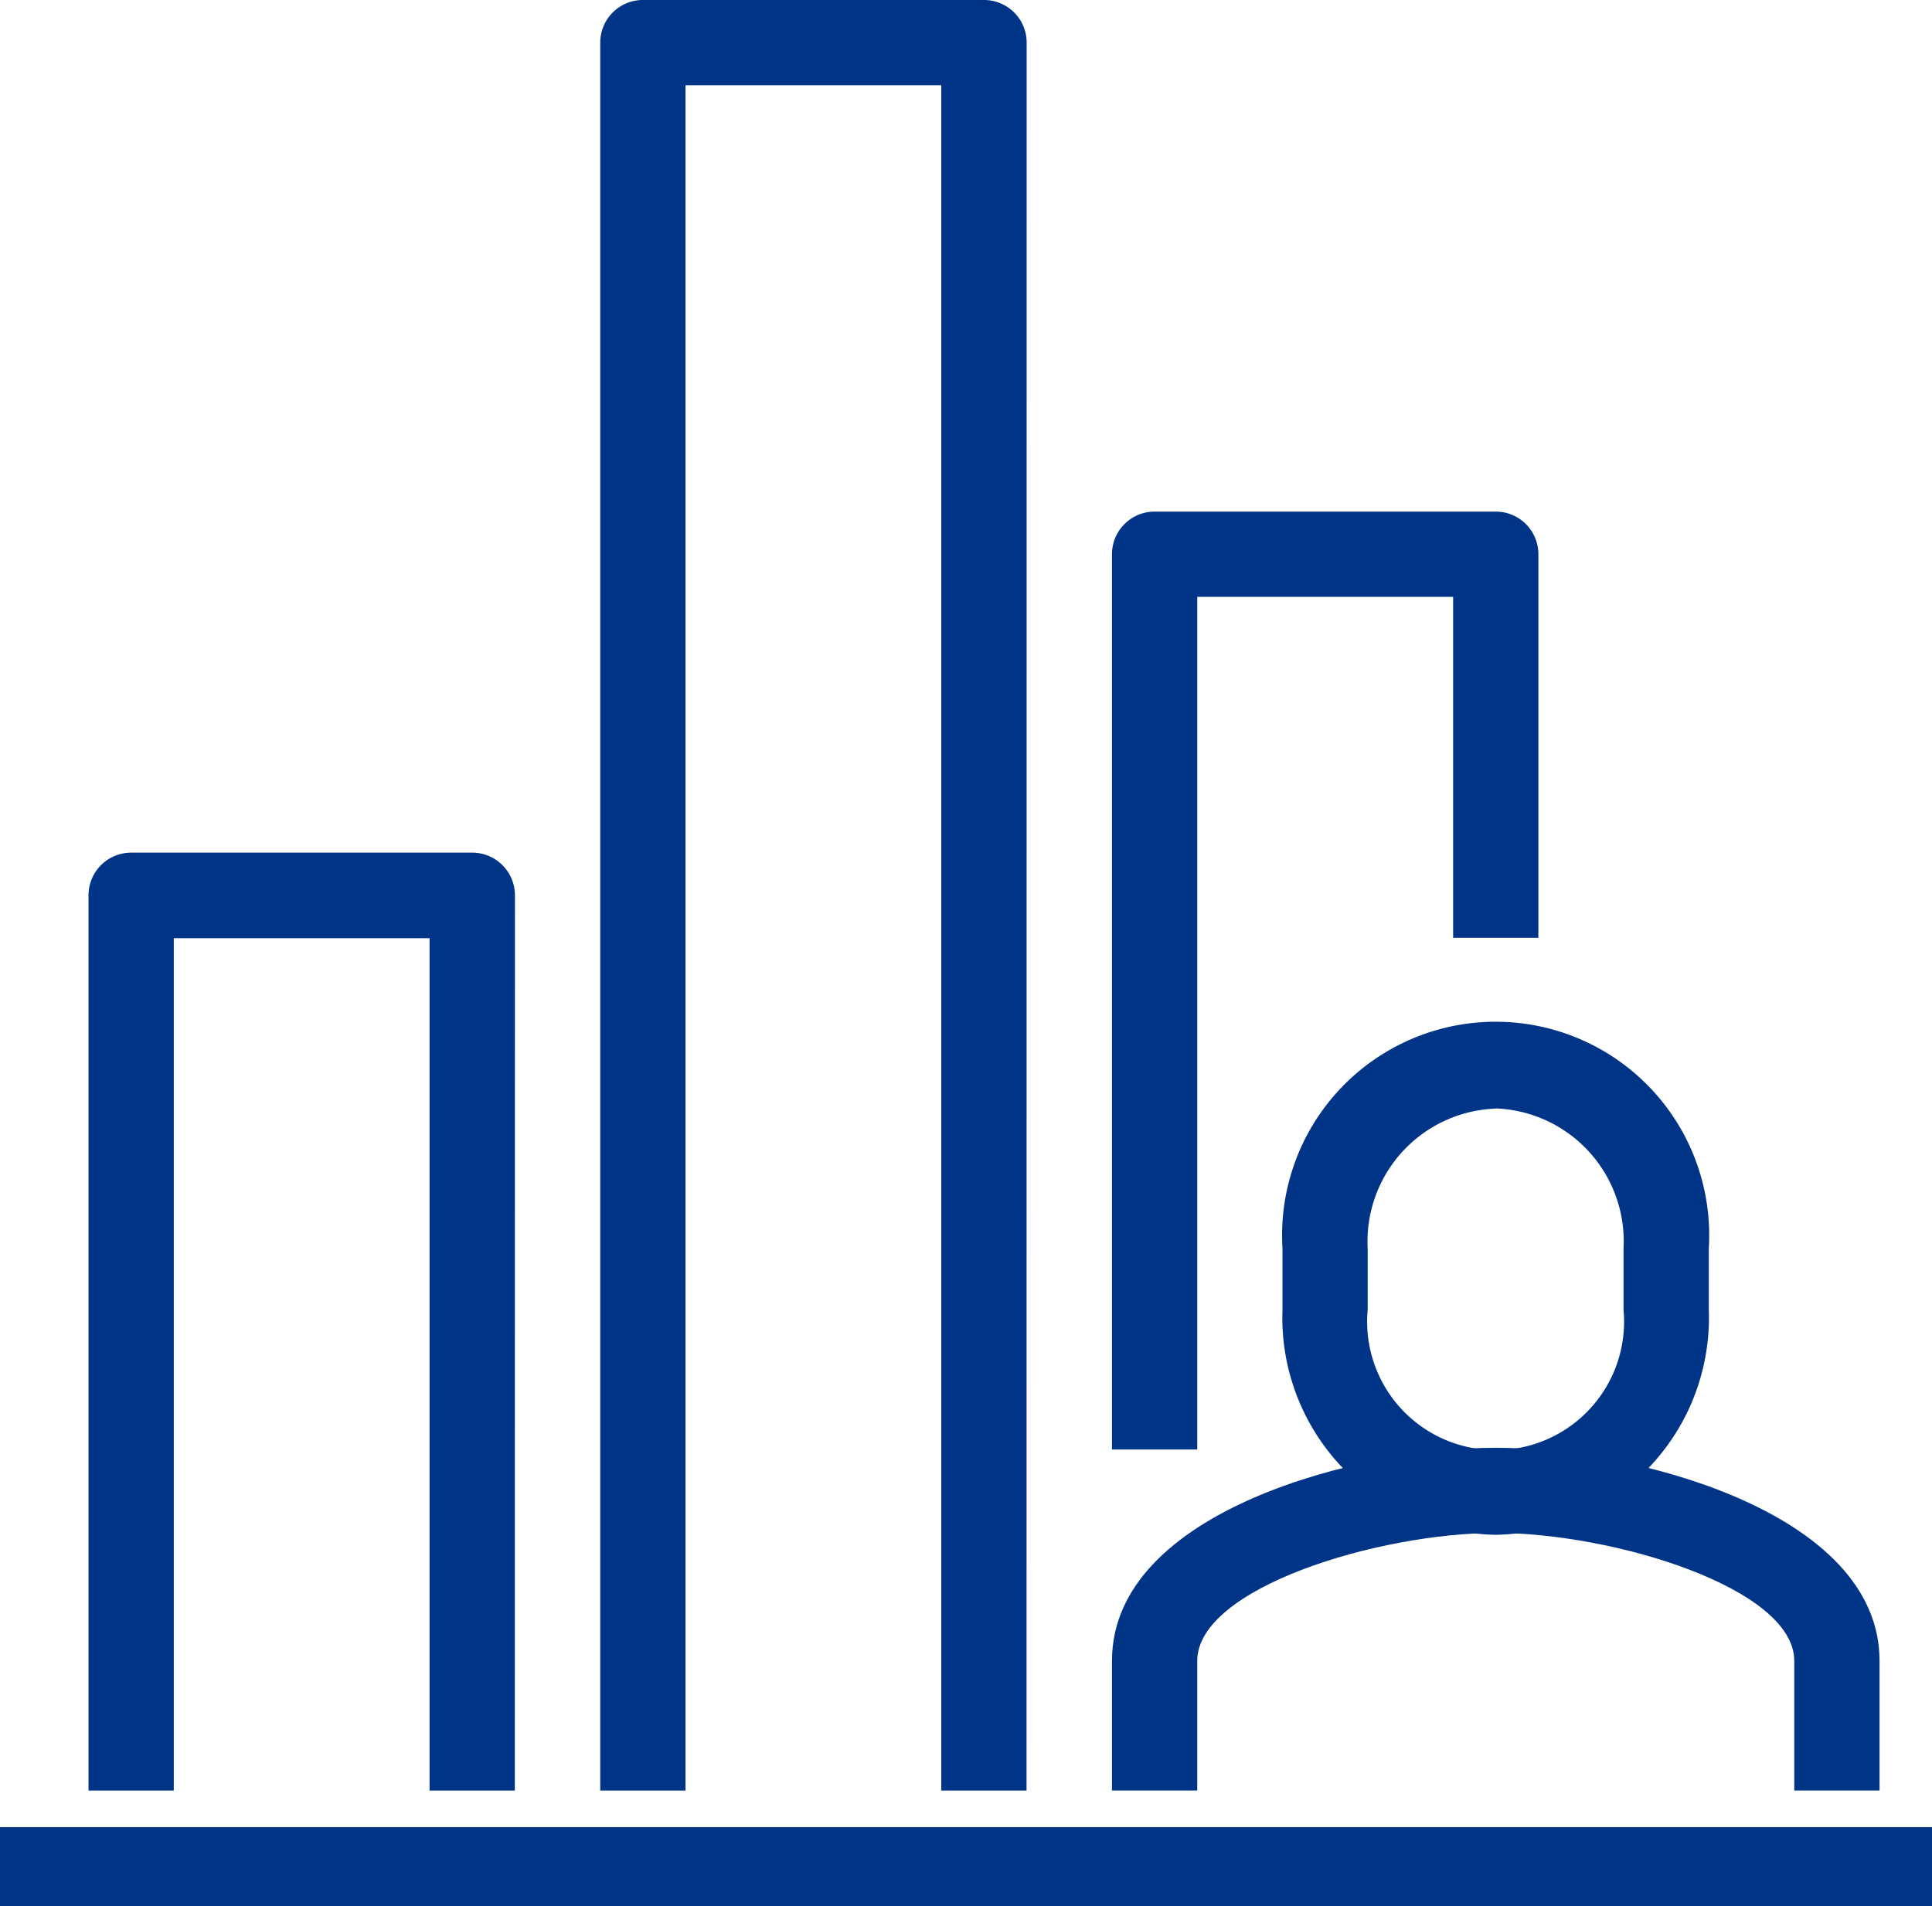
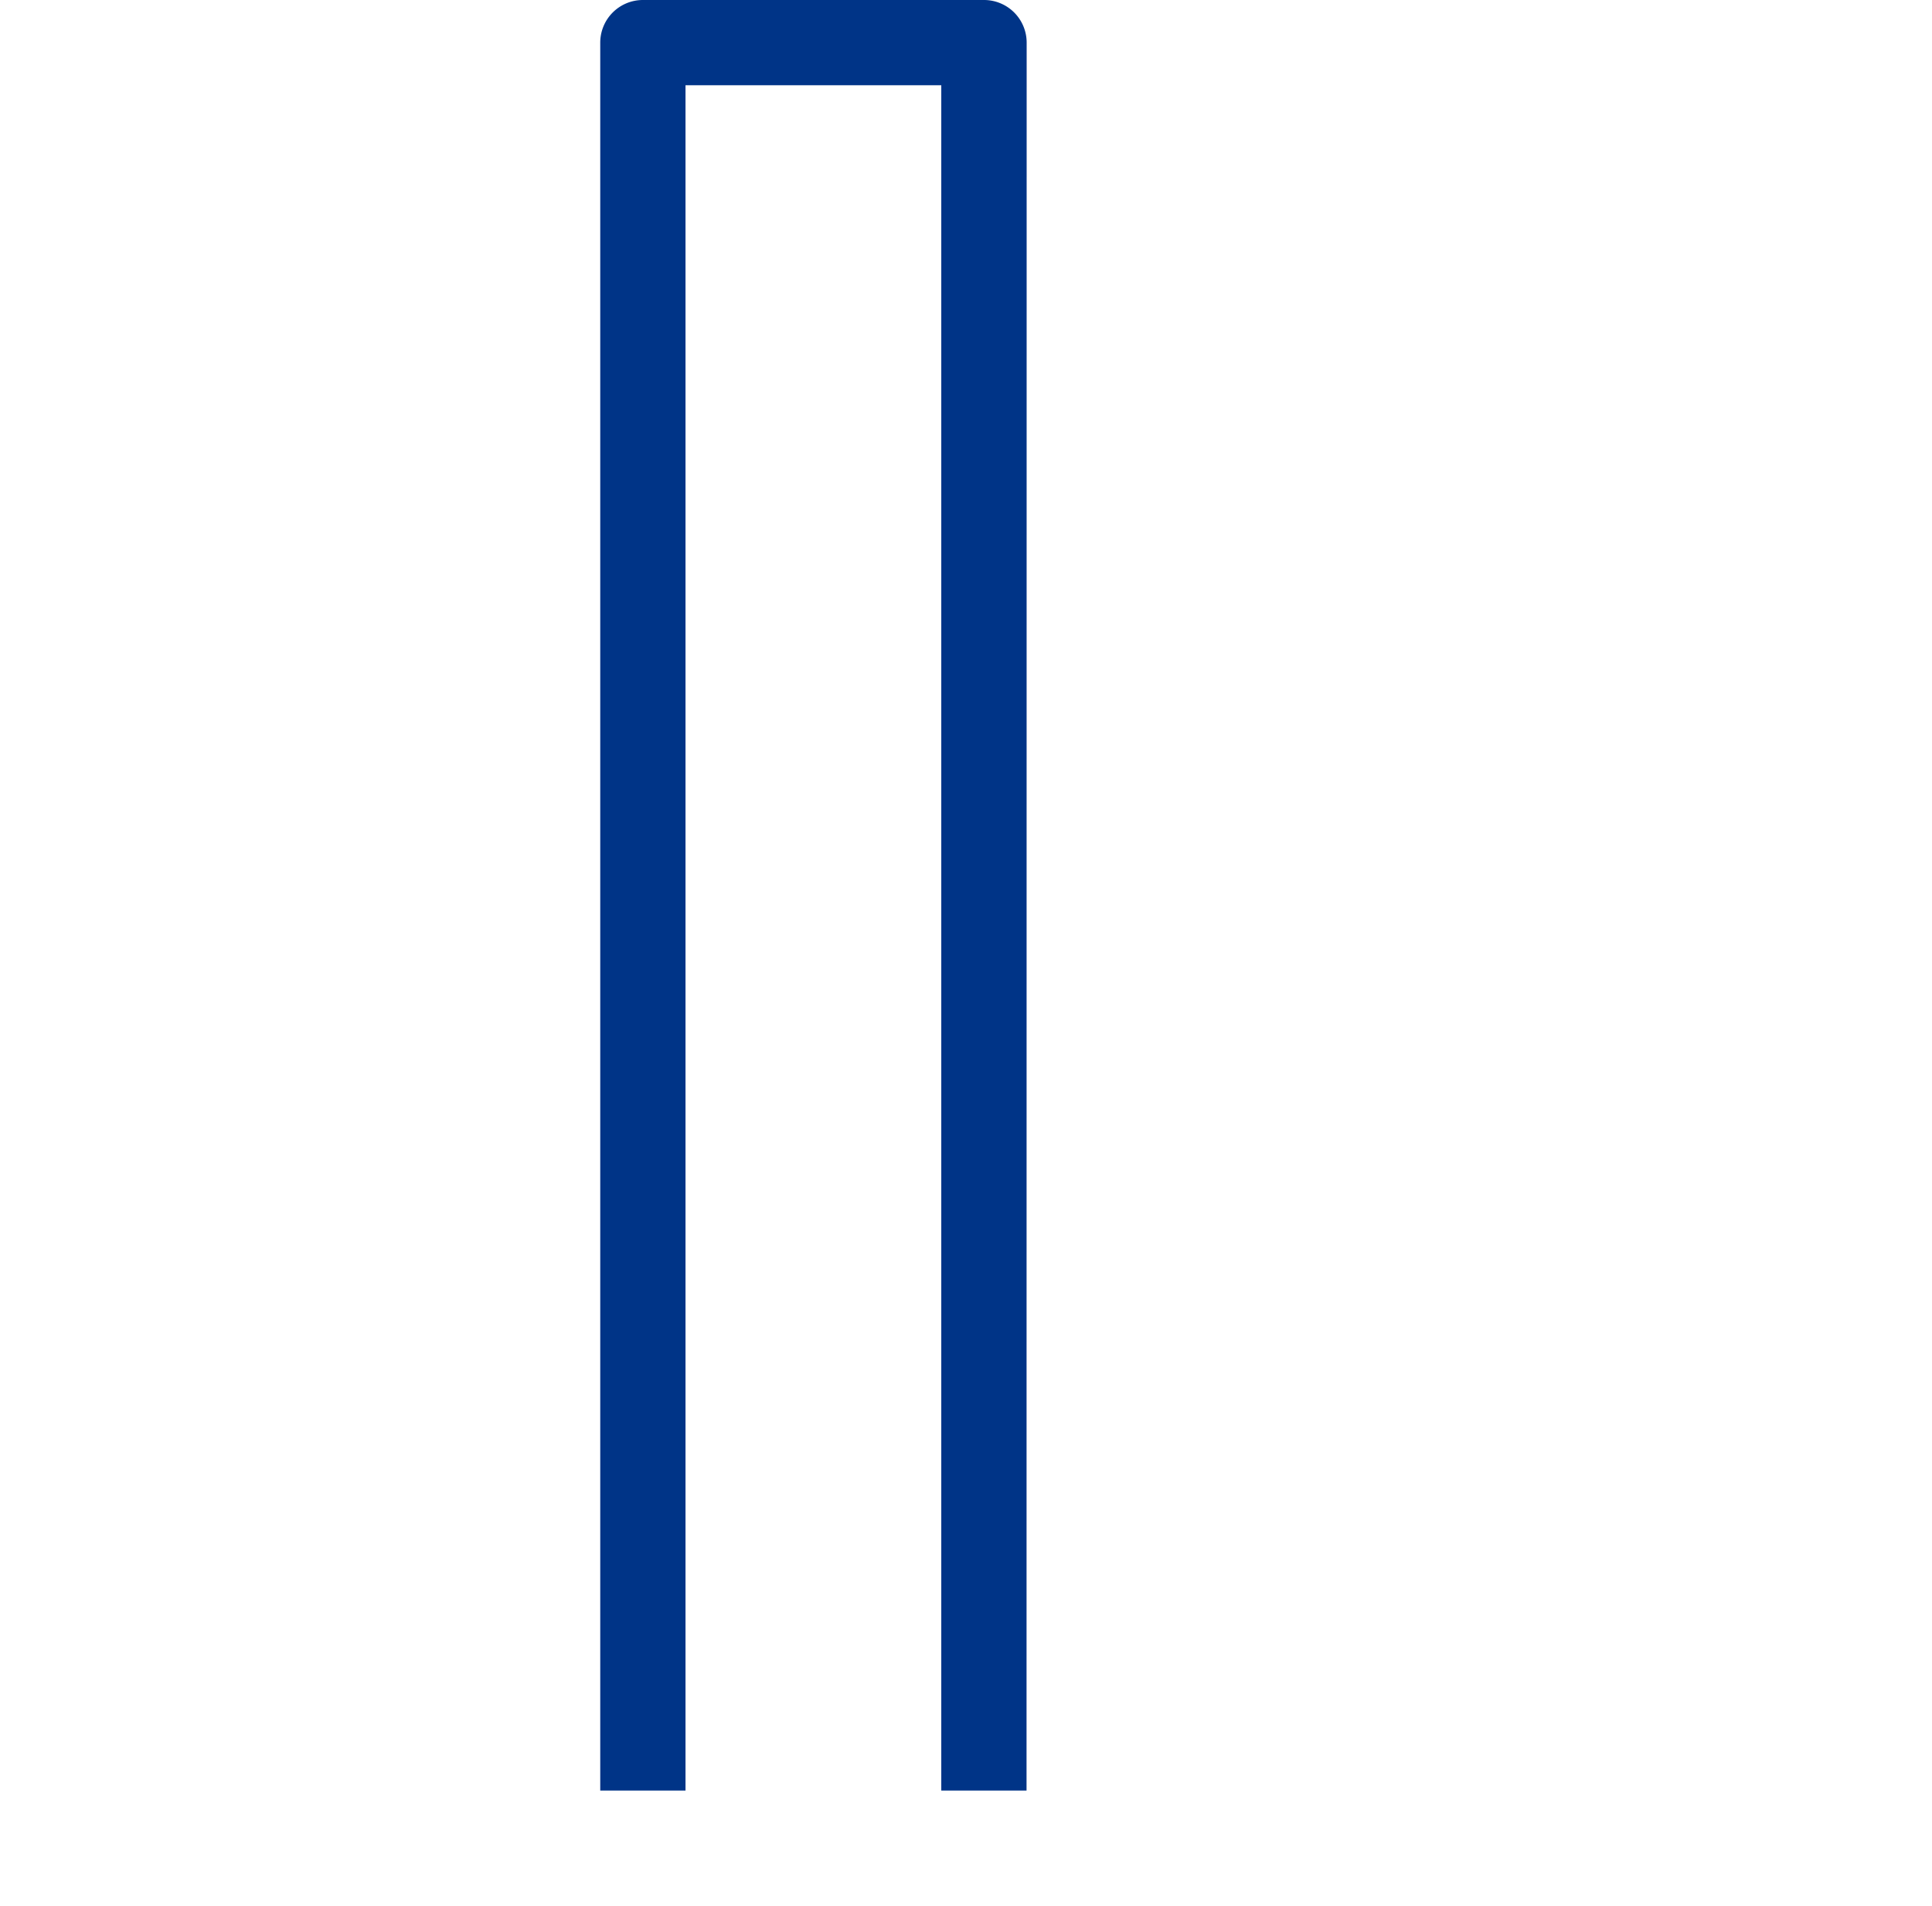
<svg xmlns="http://www.w3.org/2000/svg" width="32.631" height="32.2" viewBox="0 0 32.631 32.2">
  <g id="Grupo_9304" data-name="Grupo 9304" transform="translate(0.082)">
    <g id="Grupo_6520" data-name="Grupo 6520" transform="translate(18.699 8.643)">
-       <path id="Trazado_8459" data-name="Trazado 8459" d="M76.44,316.845H75V301.72a.72.72,0,0,1,.72-.72h5.762a.72.72,0,0,1,.72.72V308.2h-1.44V302.44H76.44Z" transform="translate(-75 -301)" fill="#003487" />
-     </g>
+       </g>
    <g id="Grupo_6521" data-name="Grupo 6521" transform="translate(10.056)">
      <path id="Trazado_8460" data-name="Trazado 8460" d="M70.2,319.25h-1.44V290.44H64.44V319.25H63V289.72a.72.72,0,0,1,.72-.72h5.762a.72.72,0,0,1,.72.72Z" transform="translate(-63 -289)" fill="#003487" />
    </g>
    <g id="Grupo_6522" data-name="Grupo 6522" transform="translate(1.413 14.405)">
-       <path id="Trazado_8461" data-name="Trazado 8461" d="M58.2,324.845h-1.44v-14.4H52.44v14.4H51V309.72a.72.72,0,0,1,.72-.72h5.762a.72.72,0,0,1,.72.72Z" transform="translate(-51 -309)" fill="#003487" />
-     </g>
+       </g>
    <g id="Grupo_6523" data-name="Grupo 6523" transform="translate(-0.082 30.868)">
-       <rect id="Rectángulo_5705" data-name="Rectángulo 5705" width="32.631" height="1.332" transform="translate(0 0)" fill="#003487" />
-     </g>
+       </g>
    <g id="Grupo_6524" data-name="Grupo 6524" transform="translate(21.579 17.286)">
-       <path id="Trazado_8462" data-name="Trazado 8462" d="M82.6,321.643a3.668,3.668,0,0,1-3.6-3.806v-1.03a3.607,3.607,0,1,1,7.2,0v1.03A3.668,3.668,0,0,1,82.6,321.643Zm0-7.2a2.246,2.246,0,0,0-2.161,2.366v1.03a2.17,2.17,0,1,0,4.321,0v-1.03A2.246,2.246,0,0,0,82.6,314.44Z" transform="translate(-79 -313)" fill="#003487" />
-     </g>
+       </g>
    <g id="Grupo_6525" data-name="Grupo 6525" transform="translate(18.699 24.458)">
-       <path id="Trazado_8463" data-name="Trazado 8463" d="M87.964,328.75h-1.44v-2.19c0-1.233-3.059-2.161-5.042-2.161s-5.042.928-5.042,2.161v2.19H75v-2.19c0-2.545,4.222-3.6,6.482-3.6s6.482,1.057,6.482,3.6Z" transform="translate(-75 -322.959)" fill="#003487" />
-     </g>
+       </g>
  </g>
</svg>